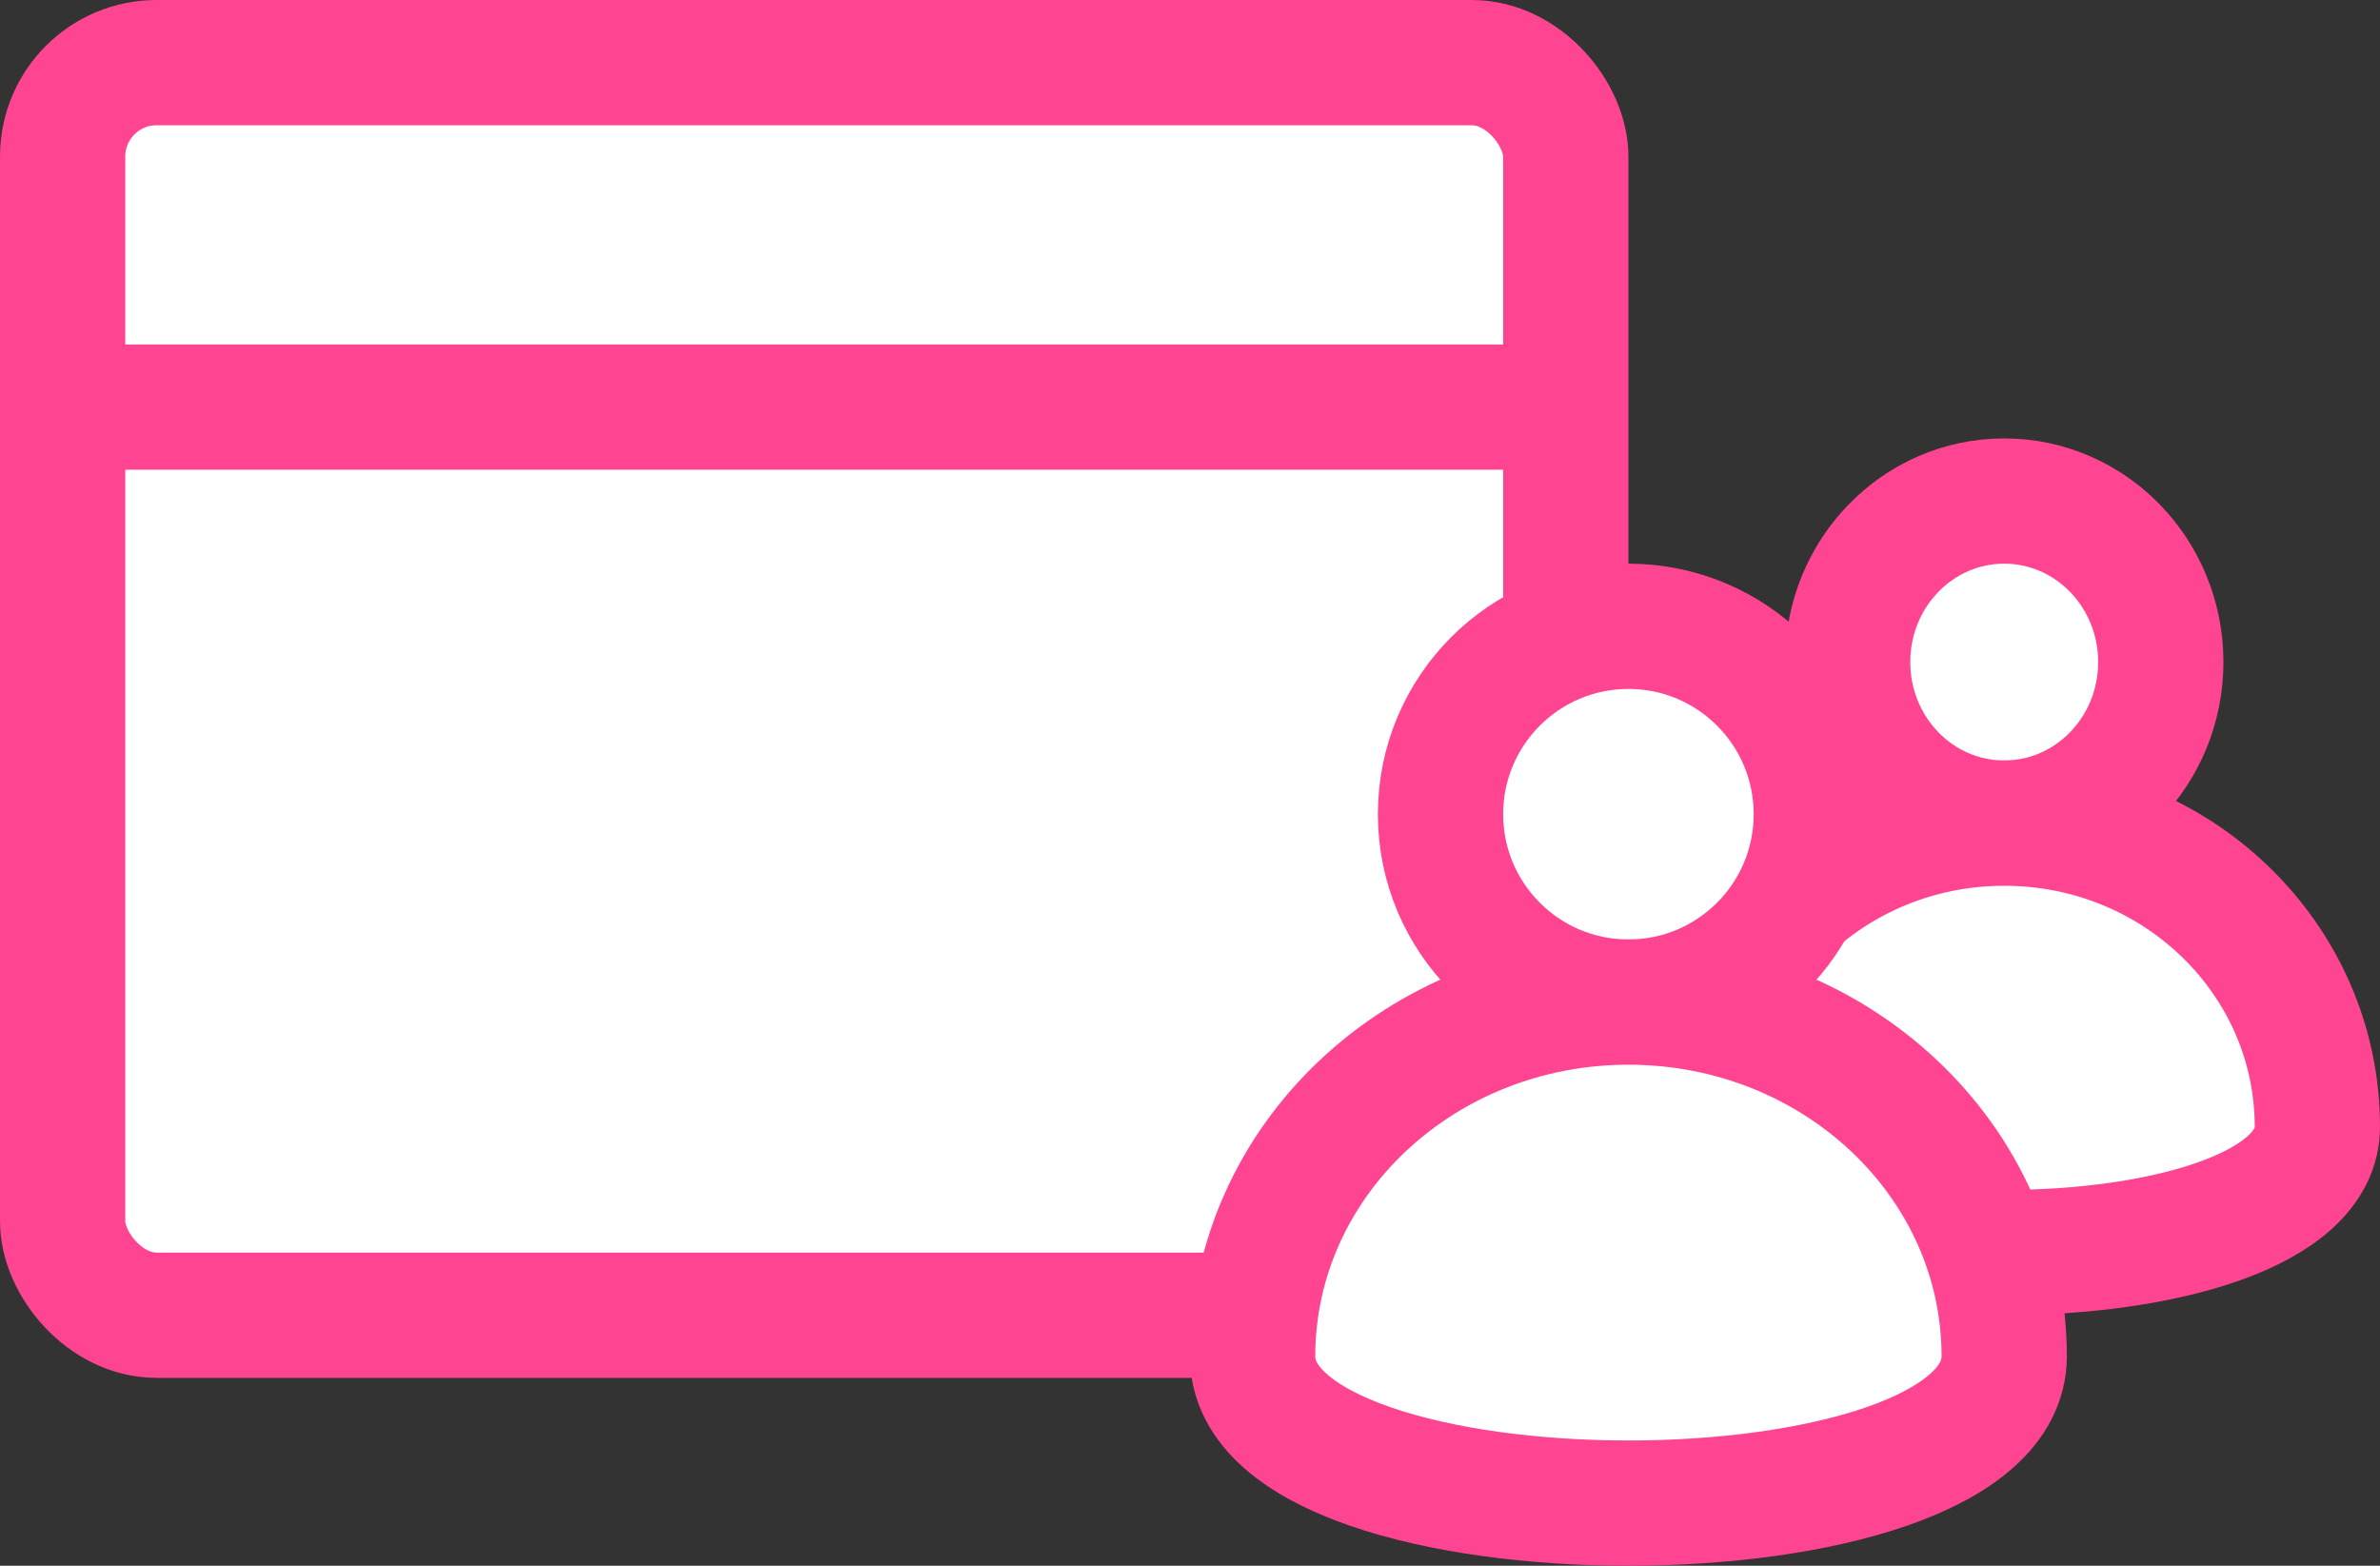
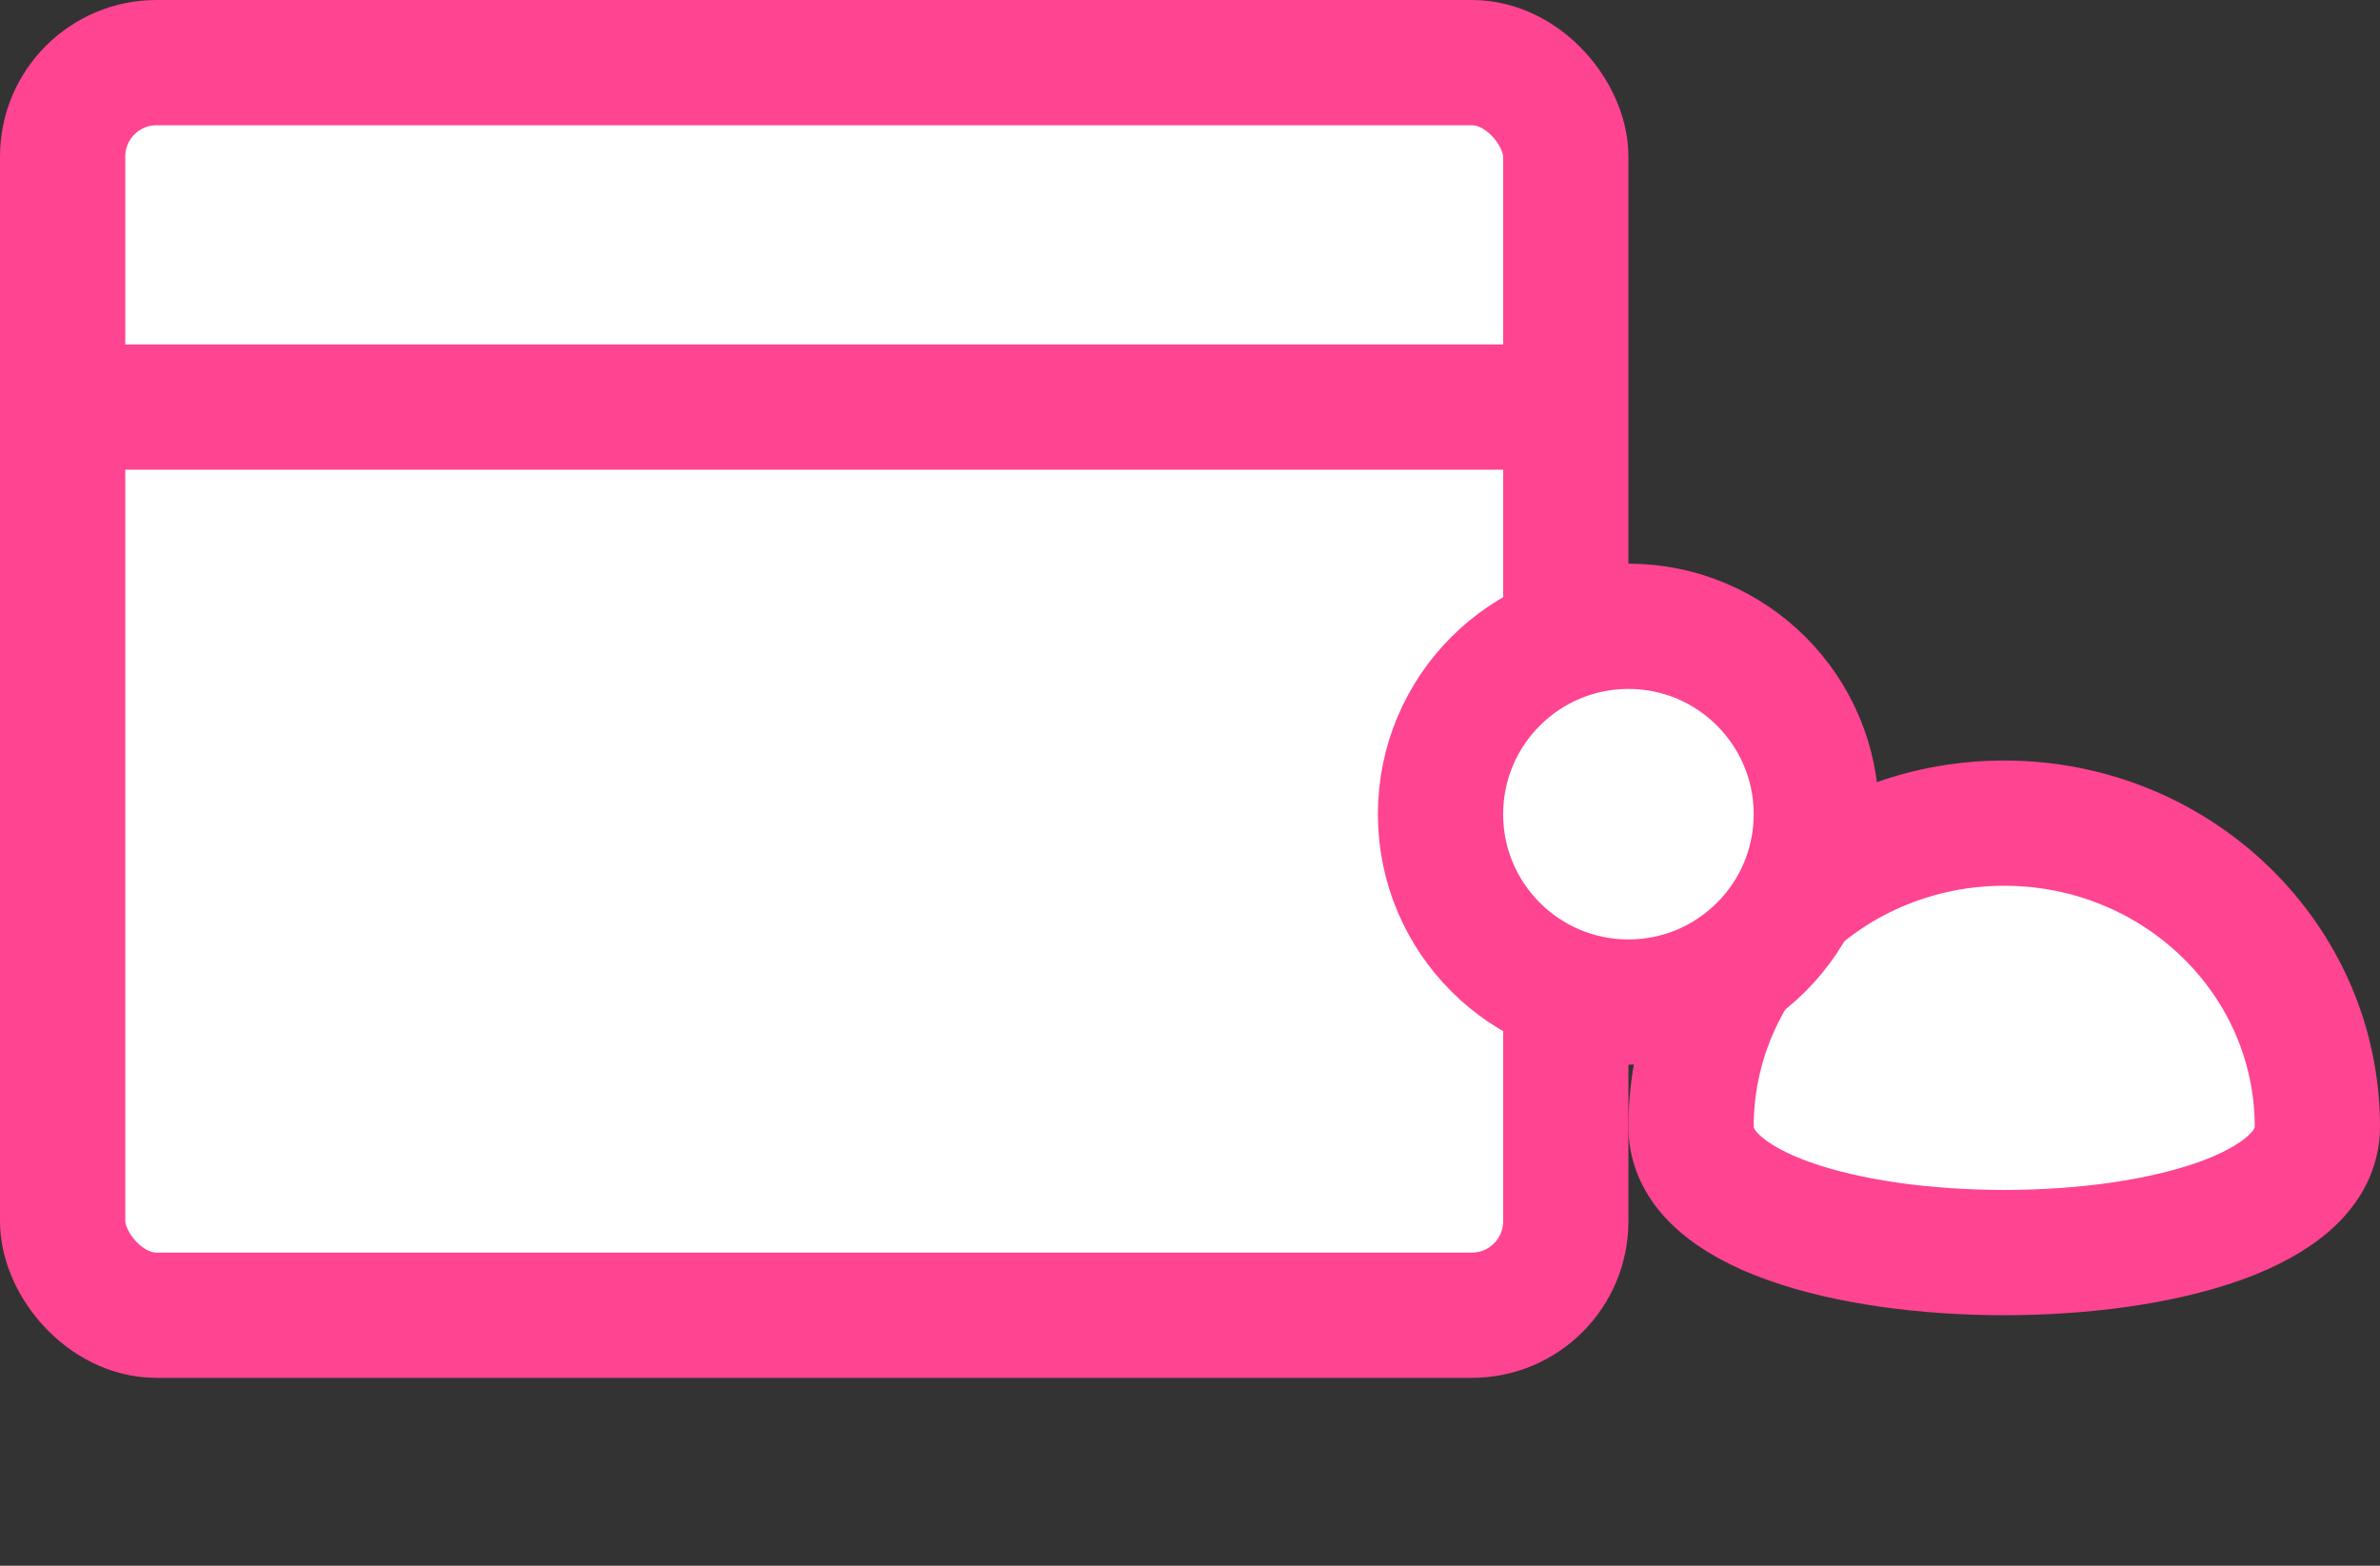
<svg xmlns="http://www.w3.org/2000/svg" width="38px" height="25px" viewBox="0 0 38 25" version="1.1">
  <rect x="0" y="0" width="38" height="25" fill="#333333" stroke="none" />
  <title>Group 29</title>
  <desc>Created with Sketch.</desc>
  <defs />
  <g id="Page-1" stroke="none" stroke-width="1" fill="none" fill-rule="evenodd">
    <g id="Smart_Workforce_Product1.0" transform="translate(-680, -6049)" stroke="#FF4491" stroke-width="2">
      <g id="Group-29" transform="translate(681, 6050)">
        <g id="Group-14">
-           <rect id="Rectangle-4" fill="#FFFFFF" x="1" y="1" width="22" height="18" rx="1.5" />
          <rect id="Path" fill="#FFFFFF" x="0" y="0" width="24" height="20" rx="1.5" />
          <path d="M0.5,5.5 L23.5,5.5" id="Line-2" stroke-linecap="round" />
        </g>
        <g id="Group-18" transform="translate(26, 7)" fill="#FFFFFF">
-           <ellipse id="Oval-5" cx="5" cy="2.571" rx="2.5" ry="2.571" />
          <path d="M10,9.992 C10,7.314 7.761,5.143 5,5.143 C2.239,5.143 0,7.314 0,9.992 C0,12.669 10,12.669 10,9.992 Z" id="Oval-5" />
        </g>
        <g id="Group-18" transform="translate(19, 9)" fill="#FFFFFF">
          <circle id="Oval-5" cx="6" cy="3" r="3" />
-           <path d="M12,11.657 C12,8.533 9.314,6 6,6 C2.686,6 0,8.533 0,11.657 C0,14.781 12,14.781 12,11.657 Z" id="Oval-5" />
        </g>
      </g>
    </g>
  </g>
</svg>